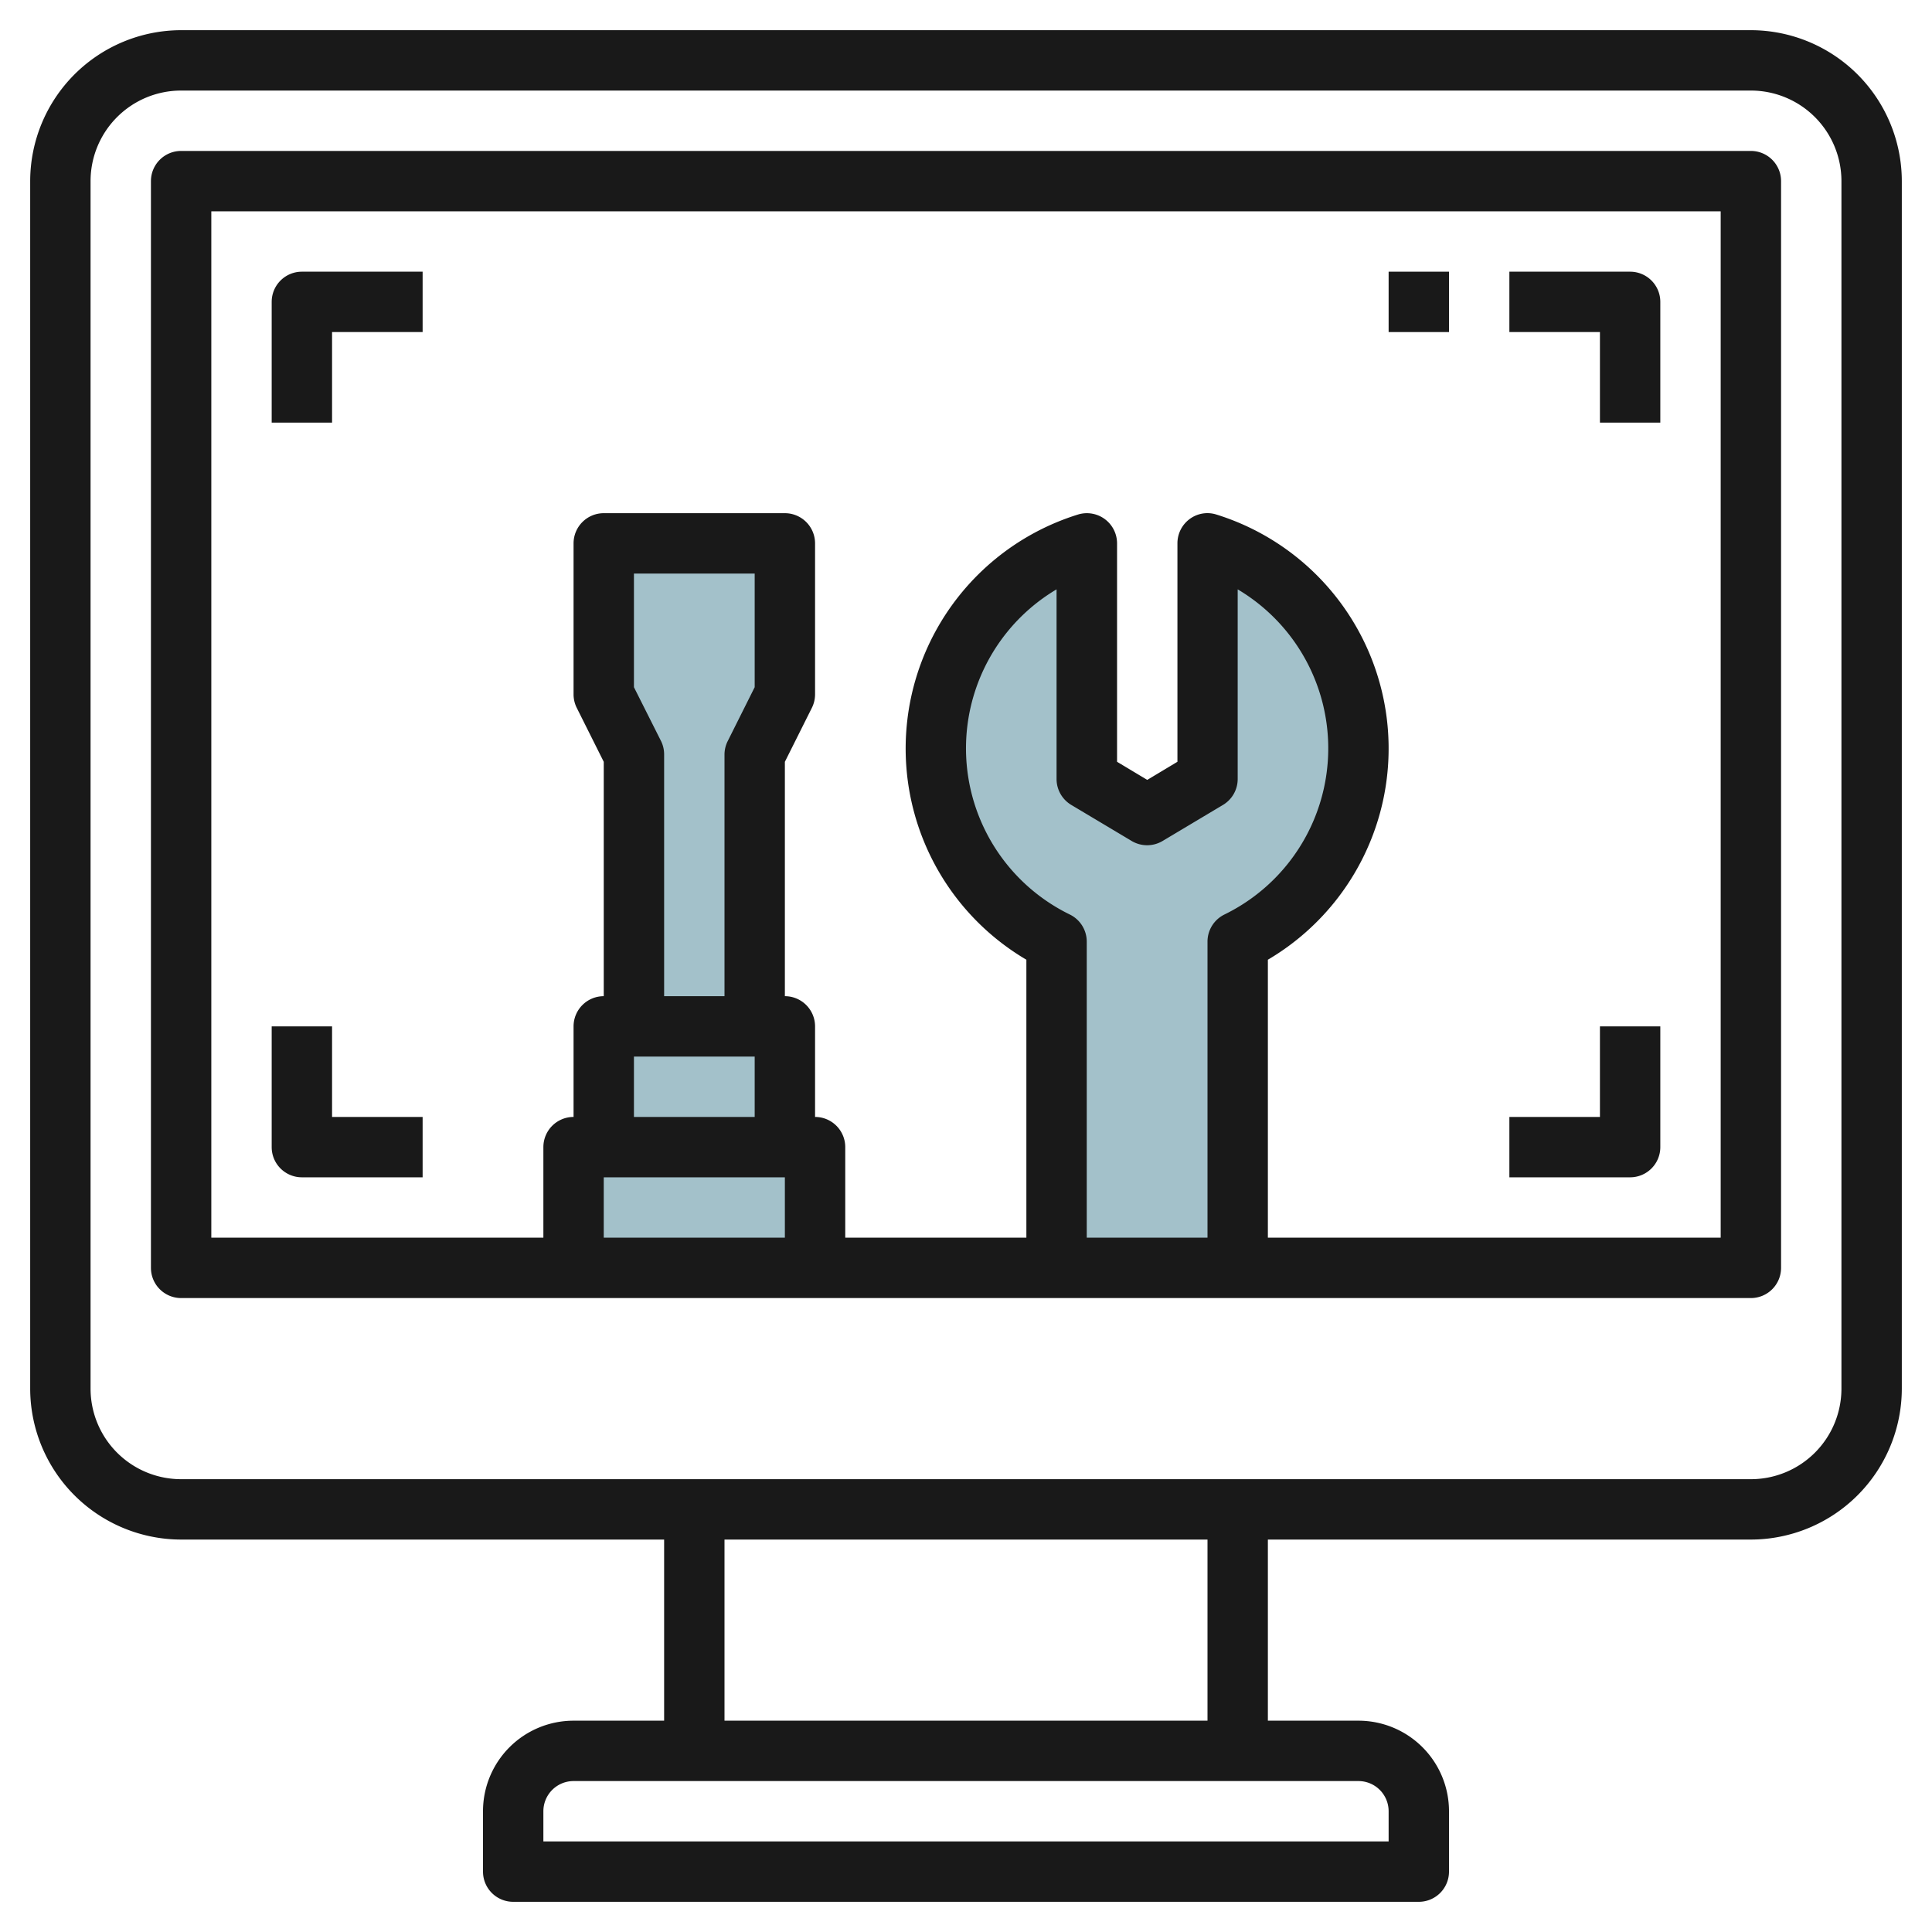
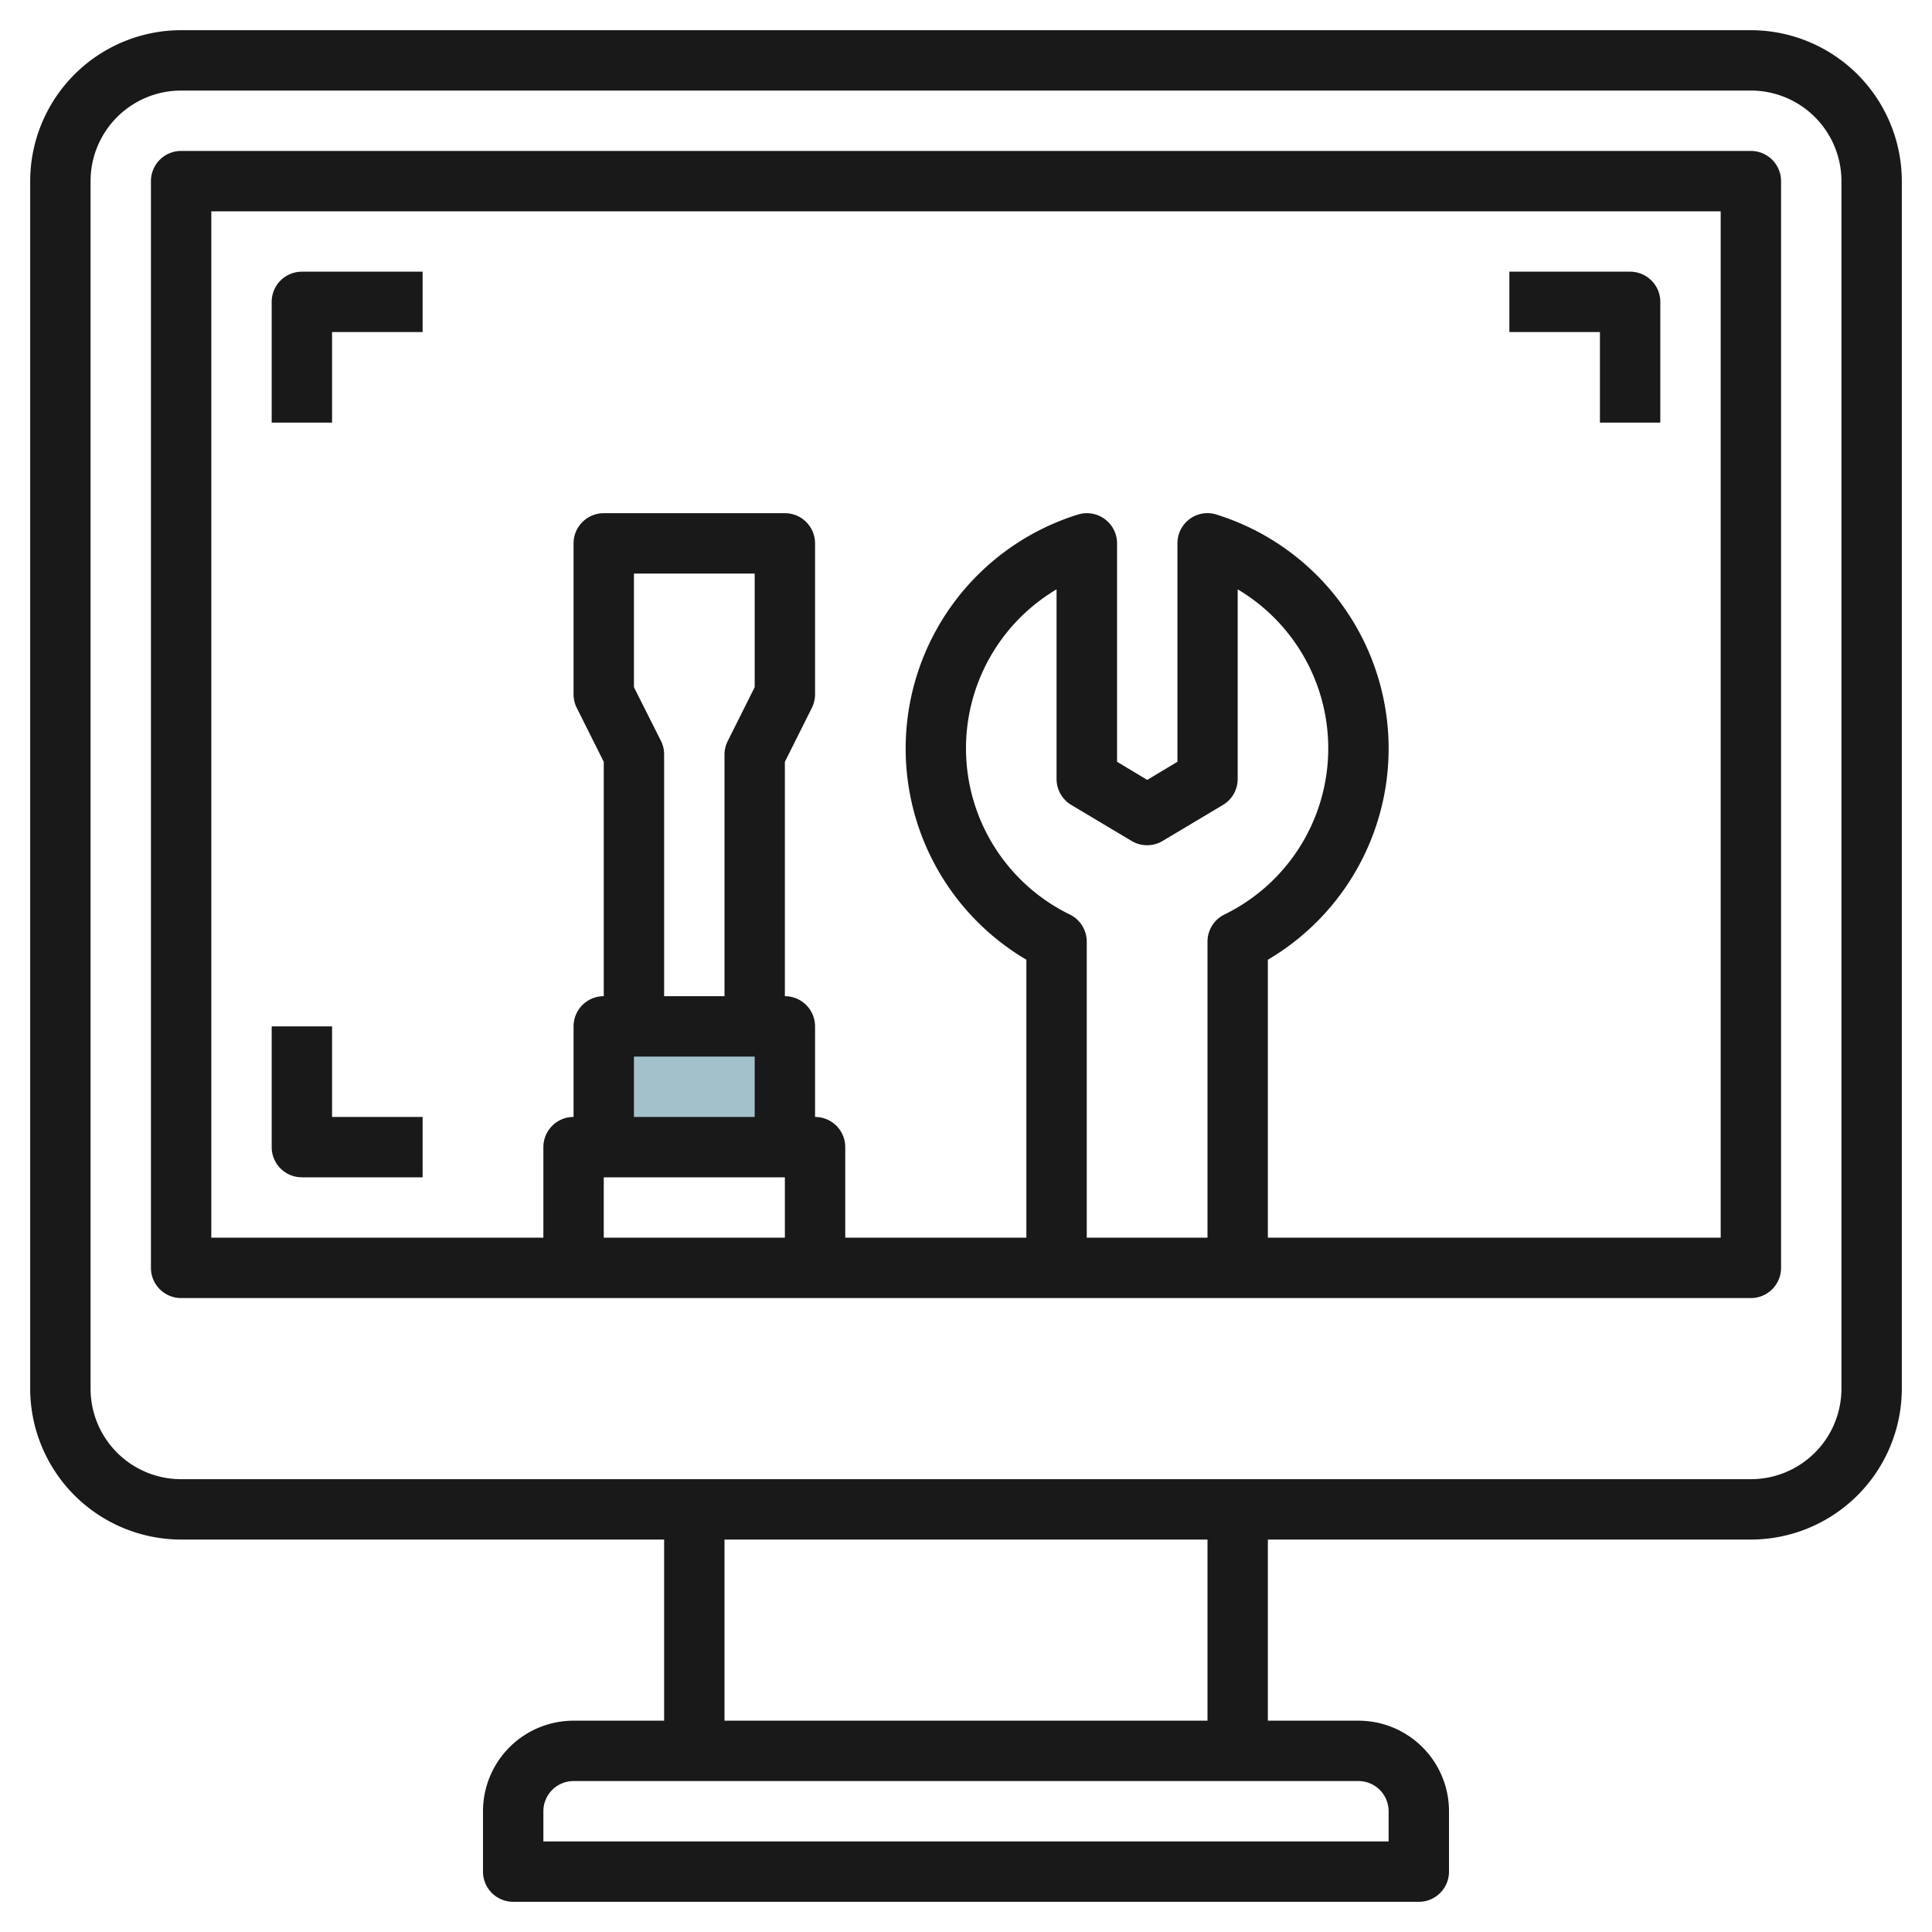
<svg xmlns="http://www.w3.org/2000/svg" id="Layer_3" height="512" viewBox="0 0 64 64" width="512" data-name="Layer 3">
-   <path d="m40 18v7.806l-2 1.194-2-1.194v-7.806a7.116 7.116 0 0 0 -1 13.192v10.808h6v-10.808a7.116 7.116 0 0 0 -1-13.192z" fill="#a3c1ca" />
-   <path d="m19 38h8v4h-8z" fill="#a3c1ca" />
  <path d="m20 34h6v4h-6z" fill="#a3c1ca" />
-   <path d="m20 18v5l1 2v9h4v-9l1-2v-5z" fill="#a3c1ca" />
  <g fill="#191919">
    <path d="m58 1h-52a5.006 5.006 0 0 0 -5 5v40a5.006 5.006 0 0 0 5 5h16v6h-3a3 3 0 0 0 -3 3v2a1 1 0 0 0 1 1h30a1 1 0 0 0 1-1v-2a3 3 0 0 0 -3-3h-3v-6h16a5.006 5.006 0 0 0 5-5v-40a5.006 5.006 0 0 0 -5-5zm-12 59v1h-28v-1a1 1 0 0 1 1-1h26a1 1 0 0 1 1 1zm-6-3h-16v-6h16zm21-11a3 3 0 0 1 -3 3h-52a3 3 0 0 1 -3-3v-40a3 3 0 0 1 3-3h52a3 3 0 0 1 3 3z" />
    <path d="m58 5h-52a1 1 0 0 0 -1 1v36a1 1 0 0 0 1 1h52a1 1 0 0 0 1-1v-36a1 1 0 0 0 -1-1zm-36.1 19.553-.9-1.789v-3.764h4v3.764l-.895 1.789a1 1 0 0 0 -.105.447v8h-2v-8a1 1 0 0 0 -.1-.447zm-.9 10.447h4v2h-4zm-1 4h6v2h-6zm15.434-8.708a6.124 6.124 0 0 1 -.434-10.769v6.283a1 1 0 0 0 .487.858l2 1.194a1 1 0 0 0 1.026 0l2-1.194a1 1 0 0 0 .487-.858v-6.283a6.124 6.124 0 0 1 -.434 10.769 1 1 0 0 0 -.566.9v9.808h-4v-9.808a1 1 0 0 0 -.566-.9zm21.566 10.708h-15v-9.208a8.118 8.118 0 0 0 -1.711-14.749.986.986 0 0 0 -.885.154 1 1 0 0 0 -.4.8v7.238l-1 .6-1-.6v-7.235a1 1 0 0 0 -1.289-.957 8.118 8.118 0 0 0 -1.715 14.749v9.208h-6v-3a1 1 0 0 0 -1-1v-3a1 1 0 0 0 -1-1v-7.764l.895-1.789a1 1 0 0 0 .105-.447v-5a1 1 0 0 0 -1-1h-6a1 1 0 0 0 -1 1v5a1 1 0 0 0 .105.447l.895 1.789v7.764a1 1 0 0 0 -1 1v3a1 1 0 0 0 -1 1v3h-11v-34h50z" />
    <path d="m53 14h2v-4a1 1 0 0 0 -1-1h-4v2h3z" />
    <path d="m11 11h3v-2h-4a1 1 0 0 0 -1 1v4h2z" />
    <path d="m10 39h4v-2h-3v-3h-2v4a1 1 0 0 0 1 1z" />
-     <path d="m55 38v-4h-2v3h-3v2h4a1 1 0 0 0 1-1z" />
-     <path d="m46 9h2v2h-2z" />
  </g>
</svg>